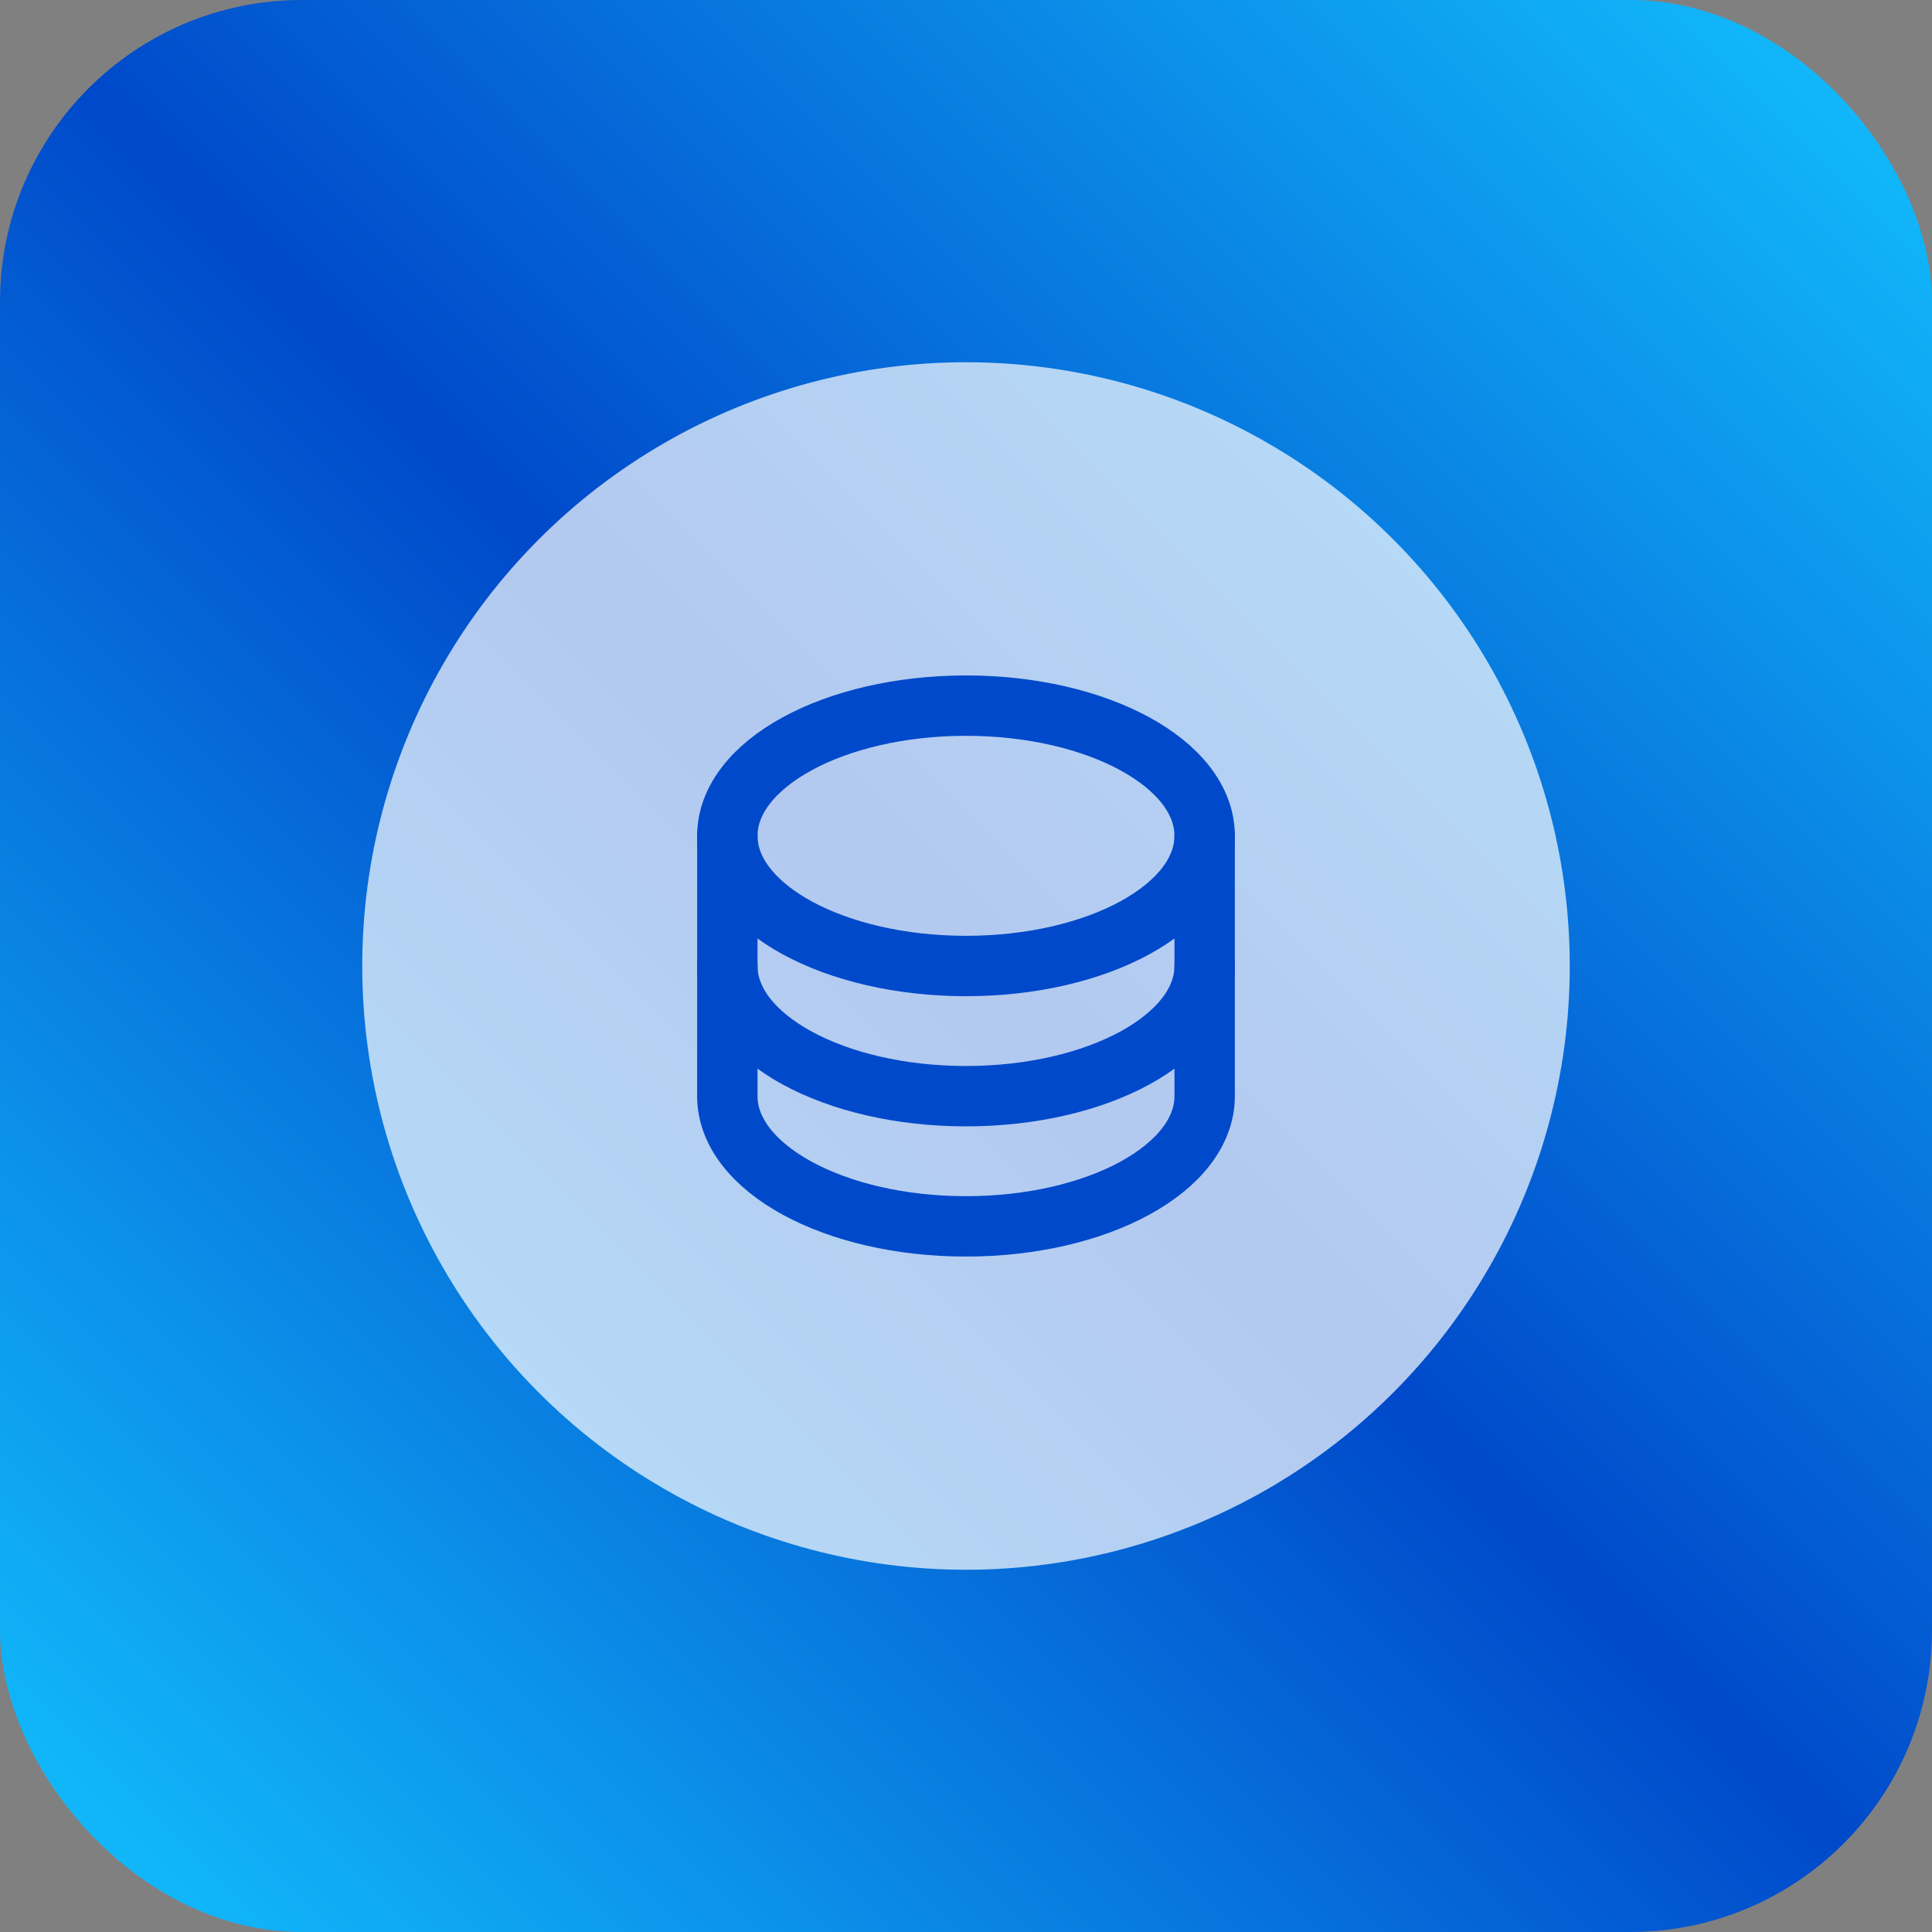
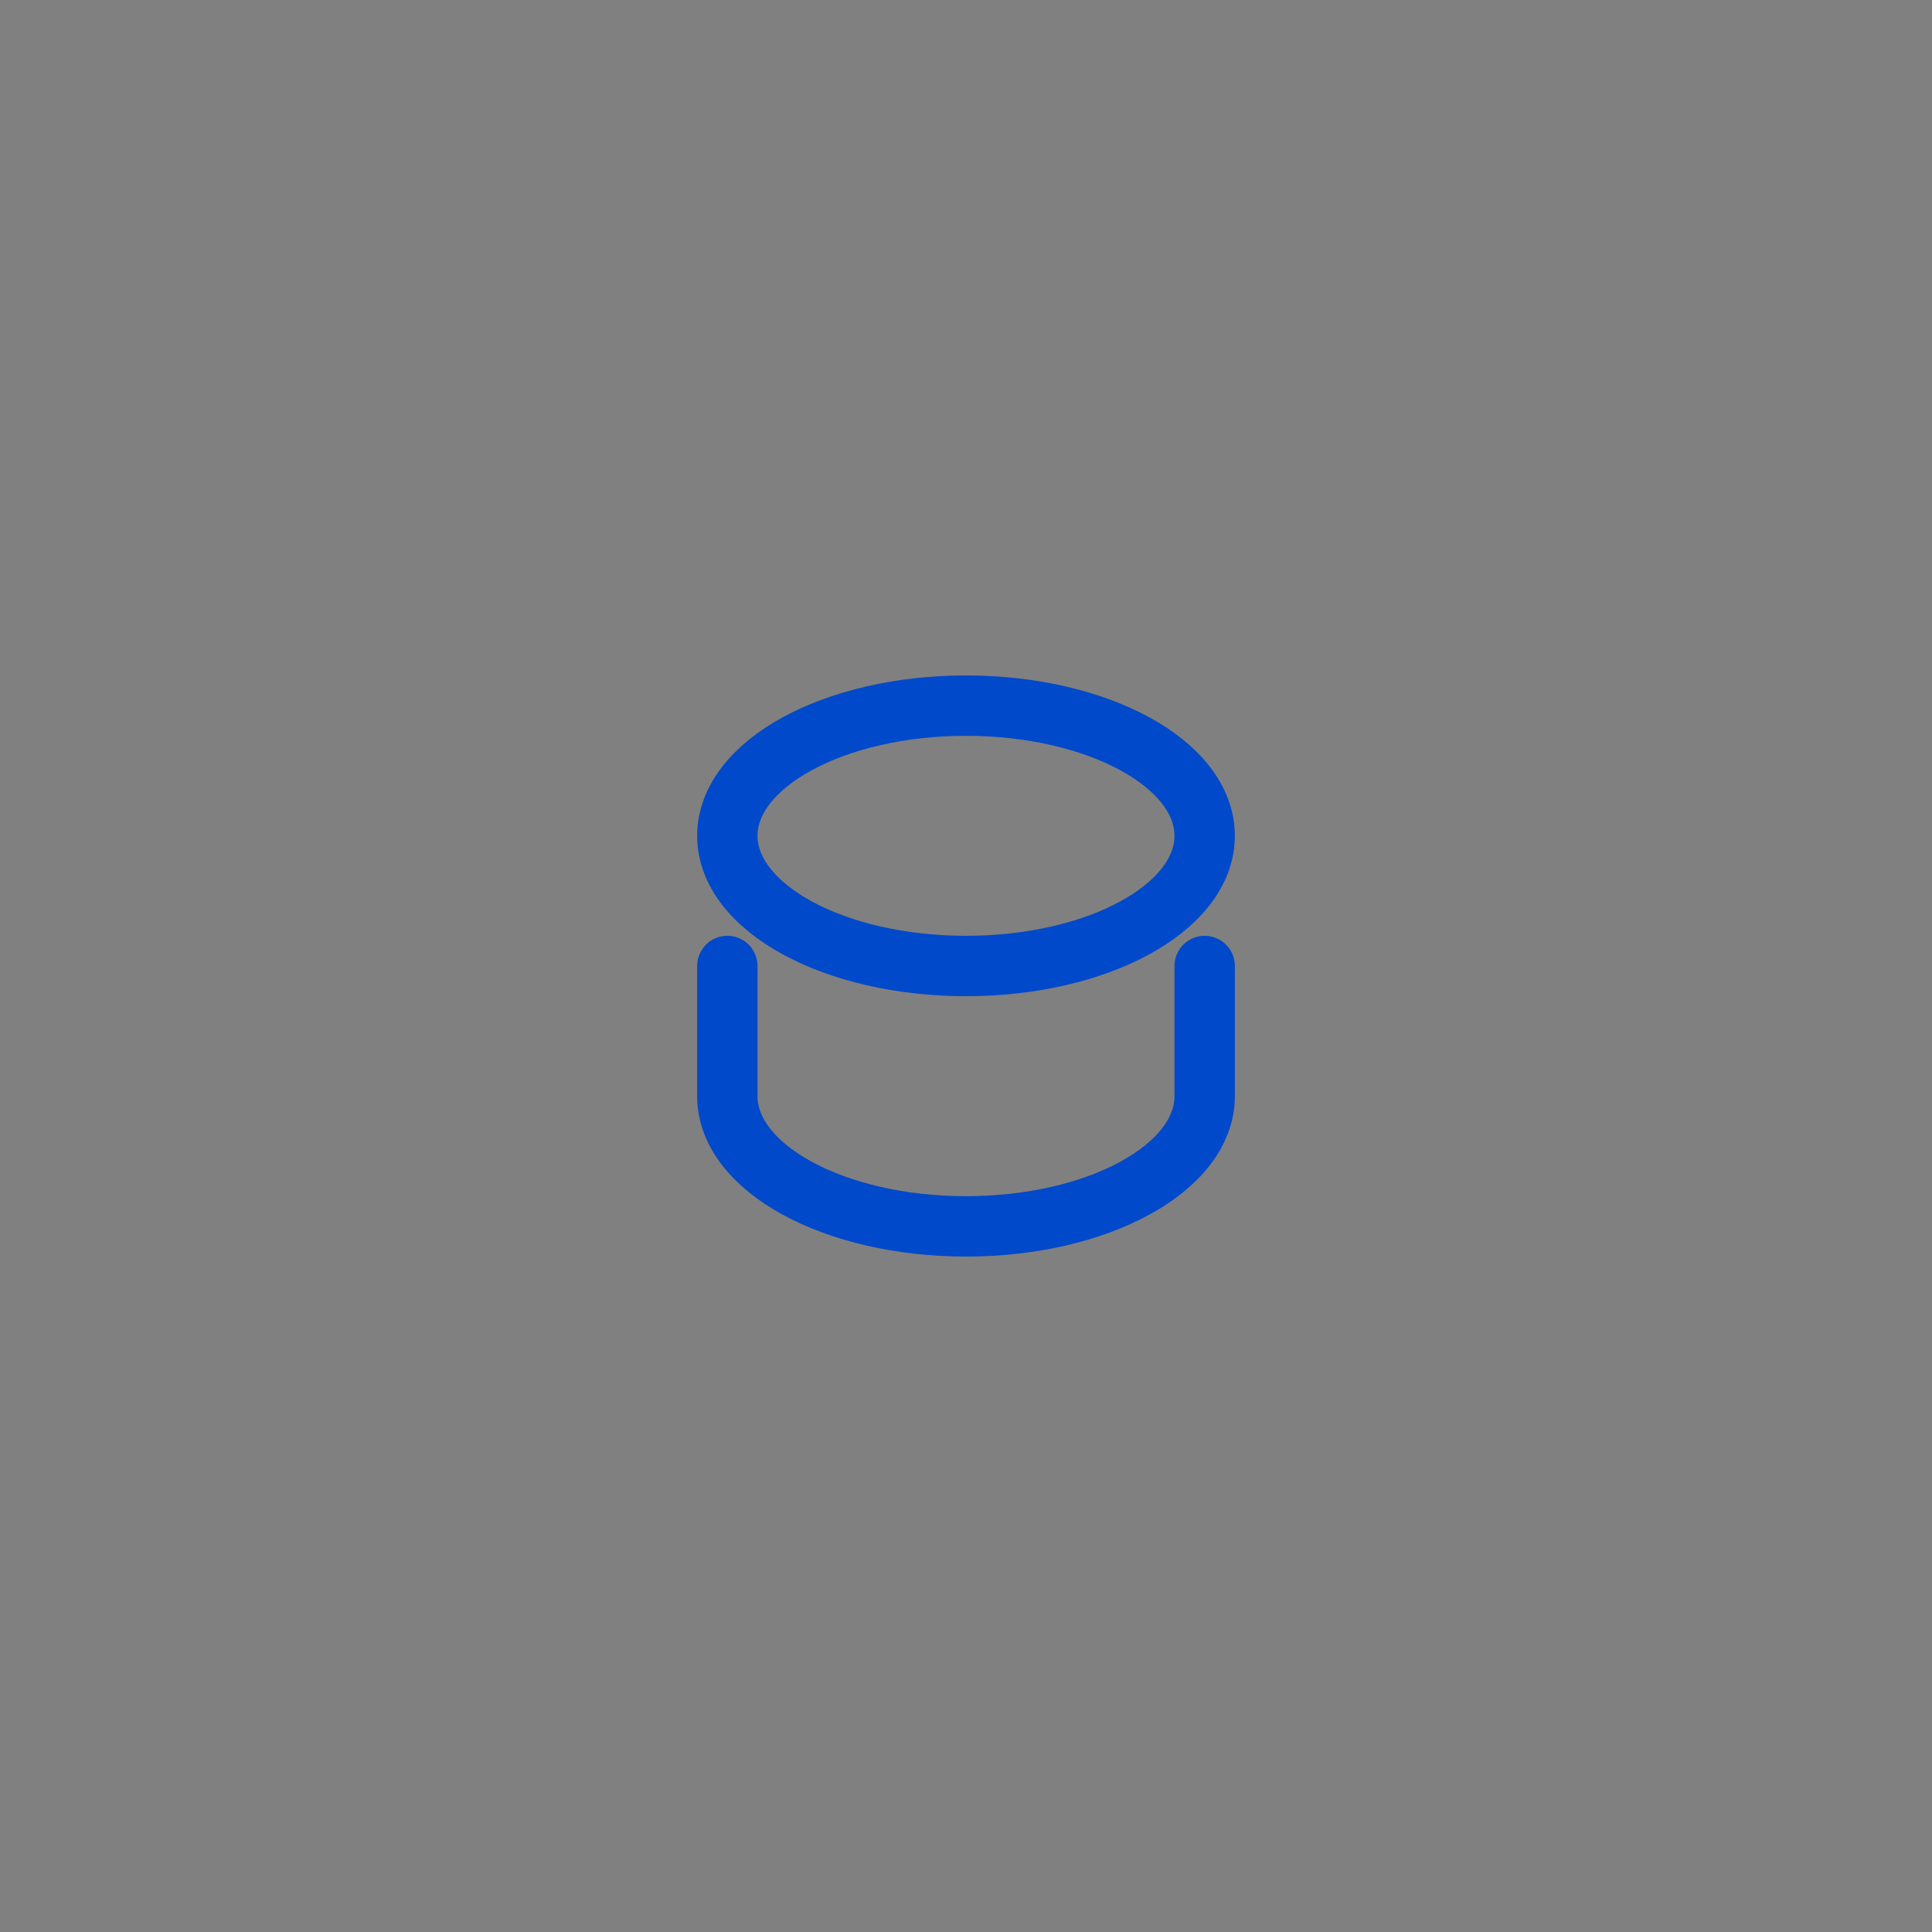
<svg xmlns="http://www.w3.org/2000/svg" width="128" height="128" viewBox="0 0 128 128" fill="none">
  <rect x="0" y="0" width="128" height="128" fill="#808080" stroke="none" />
-   <rect width="128" height="128" rx="20" fill="url(#paint0_linear_959_7)" />
-   <circle cx="64" cy="64" r="40" fill="white" fill-opacity="0.7" />
  <path d="M64 64C72.733 64 79.812 60.139 79.812 55.375C79.812 50.611 72.733 46.75 64 46.75C55.267 46.75 48.188 50.611 48.188 55.375C48.188 60.139 55.267 64 64 64Z" stroke="#0049CA" stroke-width="4" stroke-linecap="round" stroke-linejoin="round" />
-   <path d="M48.188 55.375V64C48.188 68.763 55.267 72.625 64 72.625C72.733 72.625 79.812 68.763 79.812 64V55.375" stroke="#0049CA" stroke-width="4" stroke-linecap="round" stroke-linejoin="round" />
  <path d="M48.188 64V72.625C48.188 77.388 55.267 81.25 64 81.25C72.733 81.25 79.812 77.388 79.812 72.625V64" stroke="#0049CA" stroke-width="4" stroke-linecap="round" stroke-linejoin="round" />
  <defs>
    <linearGradient id="paint0_linear_959_7" x1="128" y1="0" x2="0" y2="128" gradientUnits="userSpaceOnUse">
      <stop stop-color="#13C3FF" />
      <stop offset="0.5" stop-color="#0049CA" />
      <stop offset="0.5" stop-color="#0049CA" />
      <stop offset="1" stop-color="#13C3FF" />
    </linearGradient>
  </defs>
</svg>